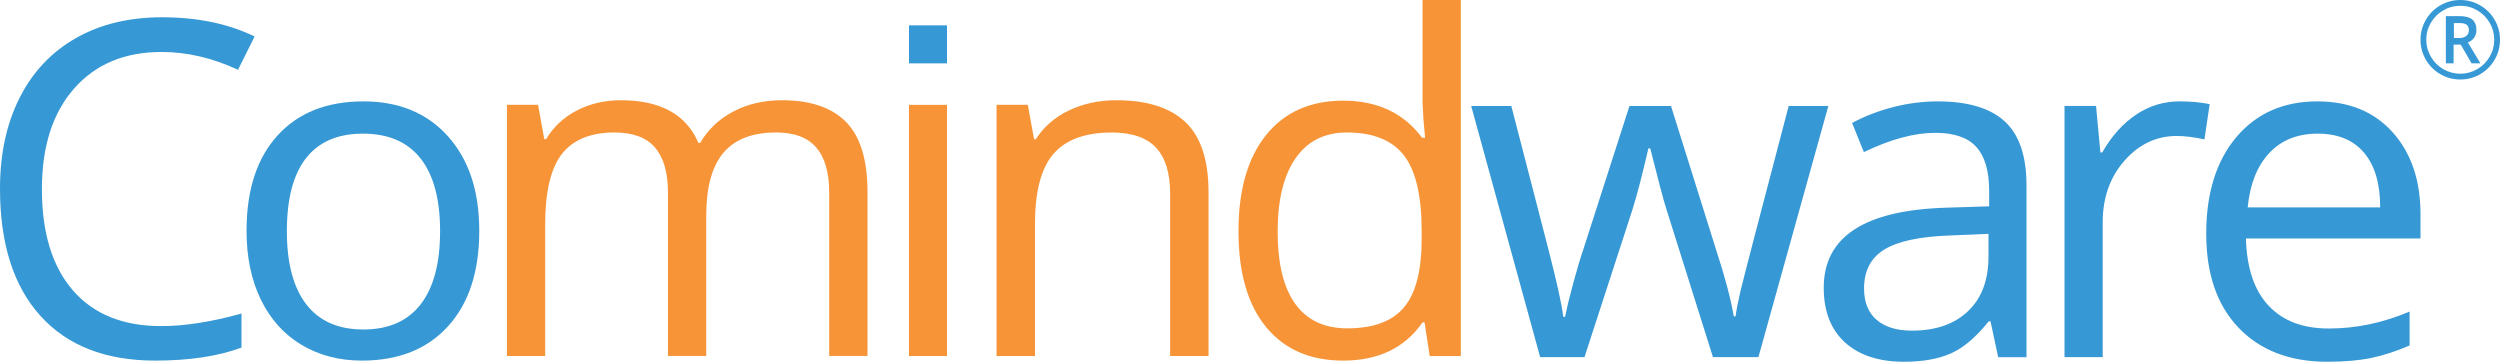
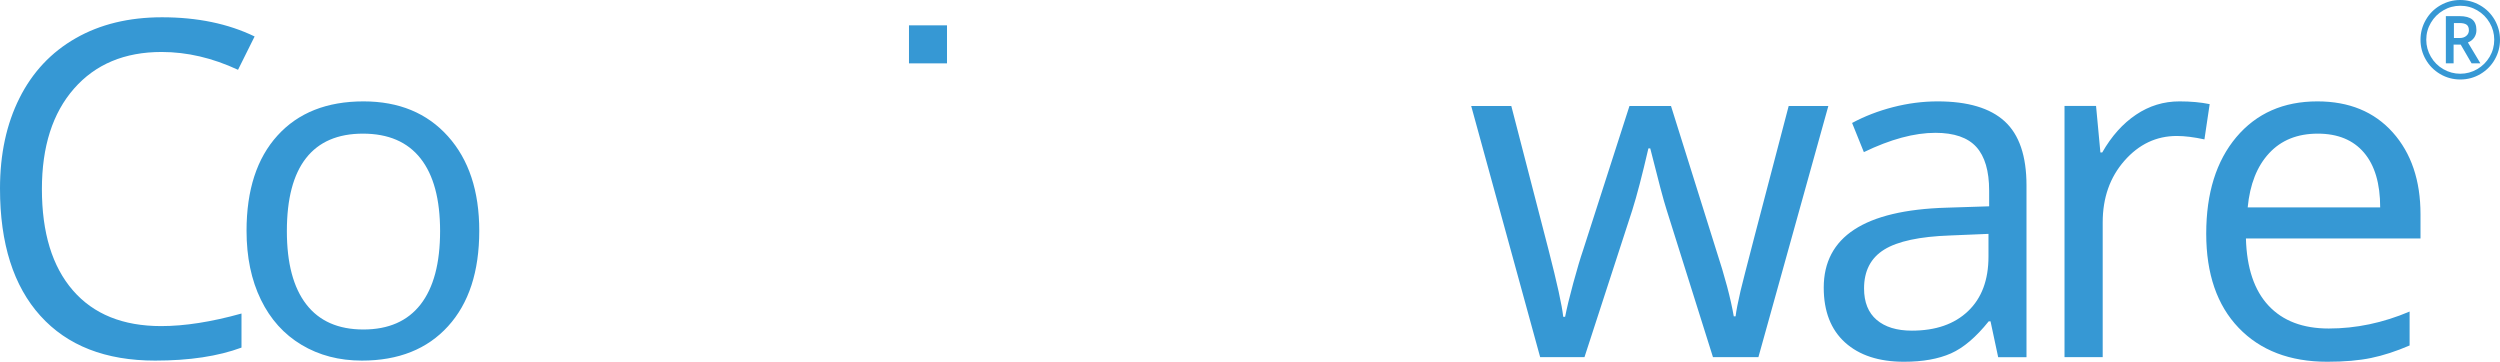
<svg xmlns="http://www.w3.org/2000/svg" width="2170px" height="314px" viewBox="0 0 2170 314" version="1.1">
  <title>comindware_logo</title>
  <desc>Created with Sketch.</desc>
  <defs />
  <g id="Page-1" stroke="none" stroke-width="1" fill="none" fill-rule="evenodd">
    <g id="comindware_logo" transform="translate(-4, -5)">
      <path d="M2055.945,137.49 C2065.31,148.506 2070,164.329 2070,185 L1955,185 C1956.923,164.969 1963.065,149.337 1973.579,138.008 C1984.065,126.665 1998.147,121 2015.813,121 C2033.202,121 2046.566,126.501 2055.945,137.49 L2055.945,137.49 L2055.945,137.49 Z M2062.139,315.721 C2072.64,313.554 2083.763,309.946 2095.537,304.871 L2095.537,275.419 C2072.391,285.254 2049.023,290.152 2025.351,290.152 C2002.855,290.152 1985.45,283.526 1973.054,270.247 C1960.685,256.996 1954.155,237.571 1953.463,211.96 L2105,211.96 L2105,191.082 C2105,161.63 2096.962,137.912 2080.927,119.942 C2064.85,101.985 2043.046,93 2015.5,93 C1986.073,93 1962.636,103.329 1945.135,124.03 C1927.73,144.716 1919,172.618 1919,207.804 C1919,242.674 1928.353,269.945 1947.155,289.562 C1965.97,309.164 1991.593,319 2024.092,319 C2038.979,319 2051.638,317.903 2062.139,315.721 L2062.139,315.721 L2062.139,315.721 Z M1858.071,104.549 C1846.629,112.23 1836.825,123.149 1828.729,137.345 L1827.145,137.345 L1823.373,96.964 L1796,96.964 L1796,315 L1829.142,315 L1829.142,198.027 C1829.142,176.656 1835.421,158.839 1848.005,144.519 C1860.604,130.185 1875.722,123.025 1893.443,123.025 C1900.383,123.025 1908.355,124.027 1917.442,126.002 L1922,95.387 C1914.262,93.796 1905.56,93 1895.825,93 C1882.097,92.986 1869.526,96.841 1858.071,104.549 L1858.071,104.549 L1858.071,104.549 Z M1632.927,282.639 C1625.647,276.408 1622,267.322 1622,255.367 C1622,240.118 1627.83,228.863 1639.544,221.616 C1651.231,214.396 1670.281,210.306 1696.735,209.386 L1730,208 L1730,227.71 C1730,248.01 1724.101,263.822 1712.276,275.063 C1700.465,286.345 1684.192,292 1663.498,292 C1650.375,292 1640.221,288.857 1632.927,282.639 L1632.927,282.639 L1632.927,282.639 Z M1763,315.029 L1763,165.928 C1763,140.437 1756.704,121.899 1744.099,110.342 C1731.481,98.799 1712.097,93 1685.907,93 C1672.97,93 1660.034,94.677 1647.181,97.988 C1634.286,101.314 1622.426,105.904 1611.616,111.73 L1621.833,137.043 C1644.93,125.884 1665.626,120.291 1683.905,120.291 C1700.182,120.291 1712.042,124.387 1719.442,132.549 C1726.856,140.726 1730.583,153.382 1730.583,170.532 L1730.583,184.082 L1693.321,185.277 C1622.426,187.407 1587,210.549 1587,254.646 C1587,275.246 1593.171,291.104 1605.514,302.276 C1617.857,313.435 1634.921,319 1656.693,319 C1672.984,319 1686.542,316.568 1697.449,311.744 C1708.328,306.893 1719.221,297.631 1730.183,283.931 L1731.784,283.931 L1738.411,315.029 L1763,315.029 L1763,315.029 L1763,315.029 Z M1530.295,315 L1591,97 L1556.574,97 C1531.041,194.069 1517.135,247.568 1514.788,257.497 C1512.482,267.467 1511.045,274.804 1510.493,279.59 L1508.919,279.59 C1506.254,264.093 1501.158,244.907 1493.674,222.114 L1454.428,97 L1418.373,97 L1378.119,222.114 C1375.716,229.136 1372.886,238.653 1369.613,250.653 C1366.326,262.694 1363.993,272.445 1362.515,280.002 L1360.899,280.002 C1359.808,270.072 1355.555,250.777 1348.195,222.114 C1340.779,193.479 1329.953,151.788 1315.813,97 L1281,97 L1340.862,315 L1379.321,315 L1420.789,187.5 C1424.78,174.91 1429.448,156.986 1434.806,133.809 L1436.421,133.809 C1443.353,161.498 1448.062,179.285 1450.617,187.116 L1490.857,315 L1530.295,315 L1530.295,315 L1530.295,315 Z" id="Shape" fill="#3698D4" />
-       <path d="M1128.351,268.851 C1118.135,254.71 1113,233.752 1113,206.031 C1113,178.68 1118.135,157.503 1128.475,142.502 C1138.774,127.501 1153.657,120 1173.097,120 C1195.732,120 1212.212,126.599 1222.511,139.728 C1232.837,152.871 1238,174.827 1238,205.594 L1238,212.521 C1238,239.75 1232.92,259.465 1222.745,271.665 C1212.557,283.907 1196.118,290 1173.483,290 C1153.657,290.014 1138.595,282.978 1128.351,268.851 L1128.351,268.851 L1128.351,268.851 Z M1244.963,314.042 L1272,314.042 L1272,5 L1238.752,5 L1238.752,93.576 L1239.553,108.872 L1240.96,124.552 L1238.352,124.552 C1222.453,103.121 1199.639,92.384 1169.869,92.384 C1141.314,92.384 1119.024,102.313 1103.028,122.17 C1086.977,142.027 1079,169.895 1079,205.774 C1079,241.681 1086.963,269.344 1102.918,288.817 C1118.872,308.277 1141.189,318 1169.869,318 C1200.425,318 1223.419,306.935 1238.738,284.859 L1240.533,284.859 L1244.963,314.042 L1244.963,314.042 L1244.963,314.042 Z M1053,314 L1053,171.761 C1053,143.917 1046.337,123.63 1032.97,110.984 C1019.533,98.337 999.572,92 973.045,92 C957.946,92 944.204,94.949 931.876,100.847 C919.547,106.745 909.989,115.057 903.146,125.797 L901.567,125.797 L896.123,95.964 L869,95.964 L869,314 L902.356,314 L902.356,199.619 C902.356,171.226 907.703,150.885 918.425,138.54 C929.133,126.181 945.991,120.023 969.041,120.023 C986.467,120.023 999.267,124.412 1007.412,133.163 C1015.585,141.928 1019.671,155.191 1019.671,172.954 L1019.671,314 L1053,314 L1053,314 L1053,314 Z M826,96 L793,96 L793,314 L826,314 L826,96 L826,96 L826,96 Z M757,314 L757,171.761 C757,143.917 750.842,123.63 738.483,110.984 C726.125,98.337 707.526,92 682.699,92 C666.806,92 652.68,95.319 640.239,101.944 C627.826,108.583 618.354,117.609 611.795,129.007 L610.179,129.007 C599.644,104.317 577.22,92.014 542.921,92.014 C528.767,92.014 515.967,94.99 504.562,100.957 C493.157,106.937 484.292,115.222 478.023,125.825 L476.421,125.825 L471.036,95.95 L444,95.95 L444,313.986 L477.222,313.986 L477.222,199.605 C477.222,171.349 482.082,151.035 491.748,138.622 C501.428,126.236 516.658,119.995 537.508,119.995 C553.373,119.995 565.082,124.343 572.539,133.053 C580.023,141.736 583.778,154.753 583.778,172.131 L583.778,313.973 L617.014,313.973 L617.014,192.239 C617.014,167.715 621.958,149.527 631.83,137.73 C641.717,125.921 657.002,119.995 677.701,119.995 C693.456,119.995 705.068,124.343 712.524,133.053 C719.995,141.736 723.75,154.753 723.75,172.131 L723.75,313.973 L757,313.973 L757,314 L757,314 Z" id="Shape" fill="#F79437" />
      <path d="M269.656,142.24 C280.737,128.094 297.213,121 319.002,121 C341.081,121 357.751,128.176 369.053,142.541 C380.356,156.906 386,177.913 386,205.603 C386,233.525 380.356,254.738 369.053,269.267 C357.751,283.756 341.206,291 319.403,291 C297.615,291 281.083,283.728 269.85,269.158 C258.603,254.587 253,233.416 253,205.603 C253,177.53 258.534,156.413 269.656,142.24 M392.822,123.301 C374.69,103.091 350.265,93 319.505,93 C287.694,93 262.798,102.887 244.901,122.605 C226.962,142.337 218,169.894 218,205.302 C218,228.147 222.135,248.071 230.448,265.126 C238.732,282.155 250.516,295.209 265.744,304.317 C280.972,313.439 298.44,318 318.08,318 C349.891,318 374.87,308.059 392.919,288.163 C410.982,268.322 420,240.683 420,205.302 C420,170.849 410.955,143.498 392.822,123.301 M210.603,65.591 L225,36.65 C202.089,25.55 175.292,20 144.665,20 C115.898,20 90.879,26.056 69.648,38.223 C48.39,50.376 32.147,67.696 20.891,90.17 C9.607,112.658 4,138.809 4,168.692 C4,216.416 15.669,253.23 39.063,279.135 C62.443,305.041 95.646,318 138.686,318 C168.362,318 193.354,314.227 213.62,306.708 L213.62,277.139 C187.498,284.439 164.243,288.048 143.894,288.048 C110.718,288.048 85.161,277.7 67.251,257.017 C49.313,236.32 40.372,207.01 40.372,169.089 C40.372,132.22 49.644,103.17 68.229,81.954 C86.815,60.738 112.179,50.116 144.279,50.116 C166.378,50.116 188.49,55.283 210.603,65.591" id="Shape" fill="#3698D4" />
      <rect id="Rectangle-path" fill="#3698D4" x="793" y="27" width="33" height="33" />
-       <path d="M2105,39.507 C2105,33.408 2106.496,27.652 2109.585,22.308 C2112.647,16.951 2116.834,12.72 2122.216,9.629 C2127.556,6.566 2133.322,5 2139.514,5 C2145.623,5 2151.348,6.525 2156.702,9.602 C2162.056,12.665 2166.257,16.855 2169.373,22.212 C2172.435,27.57 2174,33.339 2174,39.507 C2174,45.537 2172.517,51.211 2169.552,56.486 C2166.573,61.802 2162.413,66.033 2157.073,69.233 C2151.718,72.407 2145.884,74 2139.527,74 C2133.199,74 2127.323,72.393 2121.996,69.247 C2116.642,66.06 2112.482,61.843 2109.489,56.541 C2106.469,51.238 2105,45.592 2105,39.507 L2105,39.507 L2105,39.507 Z M2110,39.48 C2110,44.772 2111.35,49.67 2113.982,54.226 C2116.615,58.81 2120.256,62.411 2124.811,65.044 C2129.394,67.677 2134.304,69 2139.527,69 C2144.805,69 2149.702,67.649 2154.23,65.017 C2158.758,62.384 2162.344,58.796 2165.018,54.294 C2167.65,49.779 2169,44.854 2169,39.48 C2169,34.214 2167.691,29.303 2165.018,24.76 C2162.399,20.245 2158.839,16.671 2154.298,13.997 C2149.824,11.337 2144.86,10 2139.527,10 C2134.222,10 2129.312,11.337 2124.798,13.983 C2120.283,16.616 2116.669,20.204 2114.023,24.706 C2111.364,29.207 2110,34.146 2110,39.48 L2110,39.48 L2110,39.48 Z M2153.533,31.12 C2153.533,33.571 2152.892,35.733 2151.595,37.648 C2150.285,39.521 2148.497,40.939 2146.136,41.848 L2157,60 L2149.343,60 L2139.898,43.721 L2133.729,43.721 L2133.729,60 L2127,60 L2127,19 L2138.915,19 C2143.924,19 2147.637,20.019 2150.025,22.002 C2152.359,23.986 2153.533,27.029 2153.533,31.12 L2153.533,31.12 L2153.533,31.12 Z M2134,38 L2138.933,38 C2141.358,38 2143.321,37.376 2144.779,36.102 C2146.251,34.869 2147,33.269 2147,31.344 C2147,29.08 2146.373,27.454 2145.051,26.464 C2143.73,25.502 2141.645,25 2138.851,25 L2134,25 L2134,38 L2134,38 L2134,38 Z" id="Shape" fill="#3698D4" />
+       <path d="M2105,39.507 C2105,33.408 2106.496,27.652 2109.585,22.308 C2112.647,16.951 2116.834,12.72 2122.216,9.629 C2127.556,6.566 2133.322,5 2139.514,5 C2145.623,5 2151.348,6.525 2156.702,9.602 C2162.056,12.665 2166.257,16.855 2169.373,22.212 C2172.435,27.57 2174,33.339 2174,39.507 C2174,45.537 2172.517,51.211 2169.552,56.486 C2166.573,61.802 2162.413,66.033 2157.073,69.233 C2151.718,72.407 2145.884,74 2139.527,74 C2133.199,74 2127.323,72.393 2121.996,69.247 C2116.642,66.06 2112.482,61.843 2109.489,56.541 C2106.469,51.238 2105,45.592 2105,39.507 L2105,39.507 L2105,39.507 Z M2110,39.48 C2110,44.772 2111.35,49.67 2113.982,54.226 C2116.615,58.81 2120.256,62.411 2124.811,65.044 C2129.394,67.677 2134.304,69 2139.527,69 C2144.805,69 2149.702,67.649 2154.23,65.017 C2158.758,62.384 2162.344,58.796 2165.018,54.294 C2167.65,49.779 2169,44.854 2169,39.48 C2169,34.214 2167.691,29.303 2165.018,24.76 C2162.399,20.245 2158.839,16.671 2154.298,13.997 C2149.824,11.337 2144.86,10 2139.527,10 C2134.222,10 2129.312,11.337 2124.798,13.983 C2120.283,16.616 2116.669,20.204 2114.023,24.706 C2111.364,29.207 2110,34.146 2110,39.48 L2110,39.48 L2110,39.48 Z M2153.533,31.12 C2153.533,33.571 2152.892,35.733 2151.595,37.648 C2150.285,39.521 2148.497,40.939 2146.136,41.848 L2157,60 L2149.343,60 L2139.898,43.721 L2133.729,43.721 L2133.729,60 L2127,60 L2127,19 L2138.915,19 C2143.924,19 2147.637,20.019 2150.025,22.002 C2152.359,23.986 2153.533,27.029 2153.533,31.12 L2153.533,31.12 Z M2134,38 L2138.933,38 C2141.358,38 2143.321,37.376 2144.779,36.102 C2146.251,34.869 2147,33.269 2147,31.344 C2147,29.08 2146.373,27.454 2145.051,26.464 C2143.73,25.502 2141.645,25 2138.851,25 L2134,25 L2134,38 L2134,38 L2134,38 Z" id="Shape" fill="#3698D4" />
    </g>
  </g>
</svg>